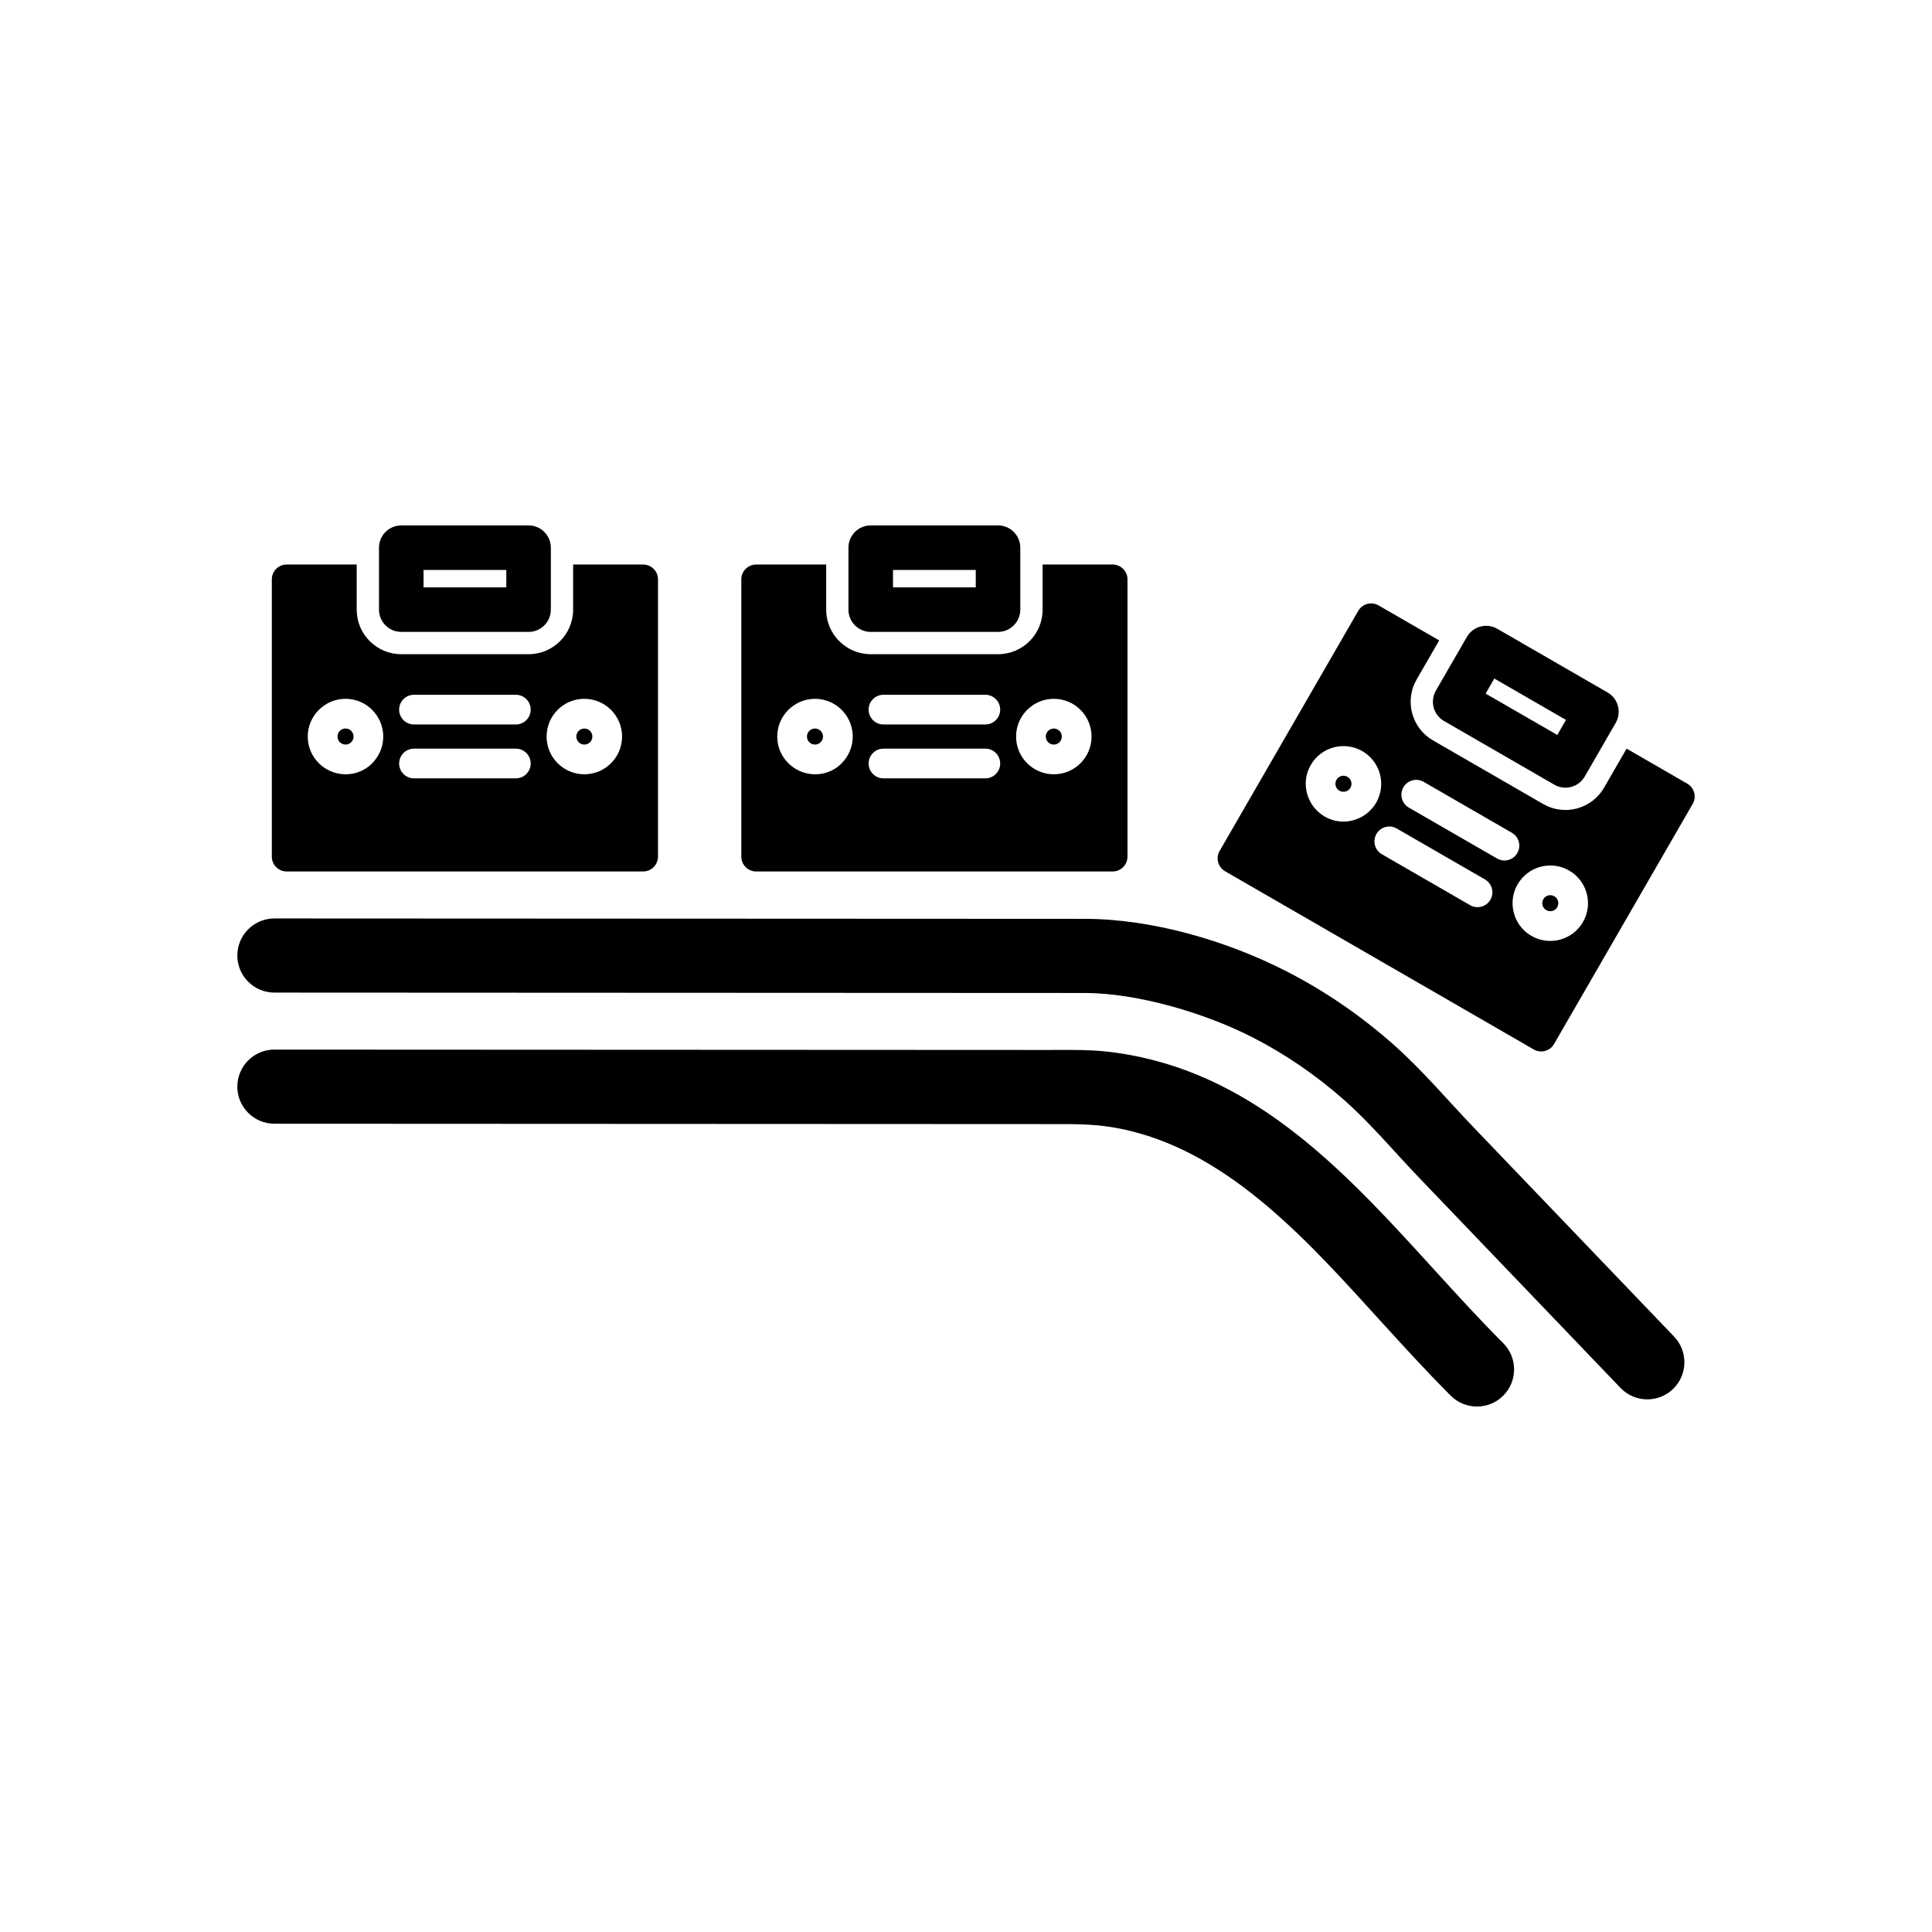
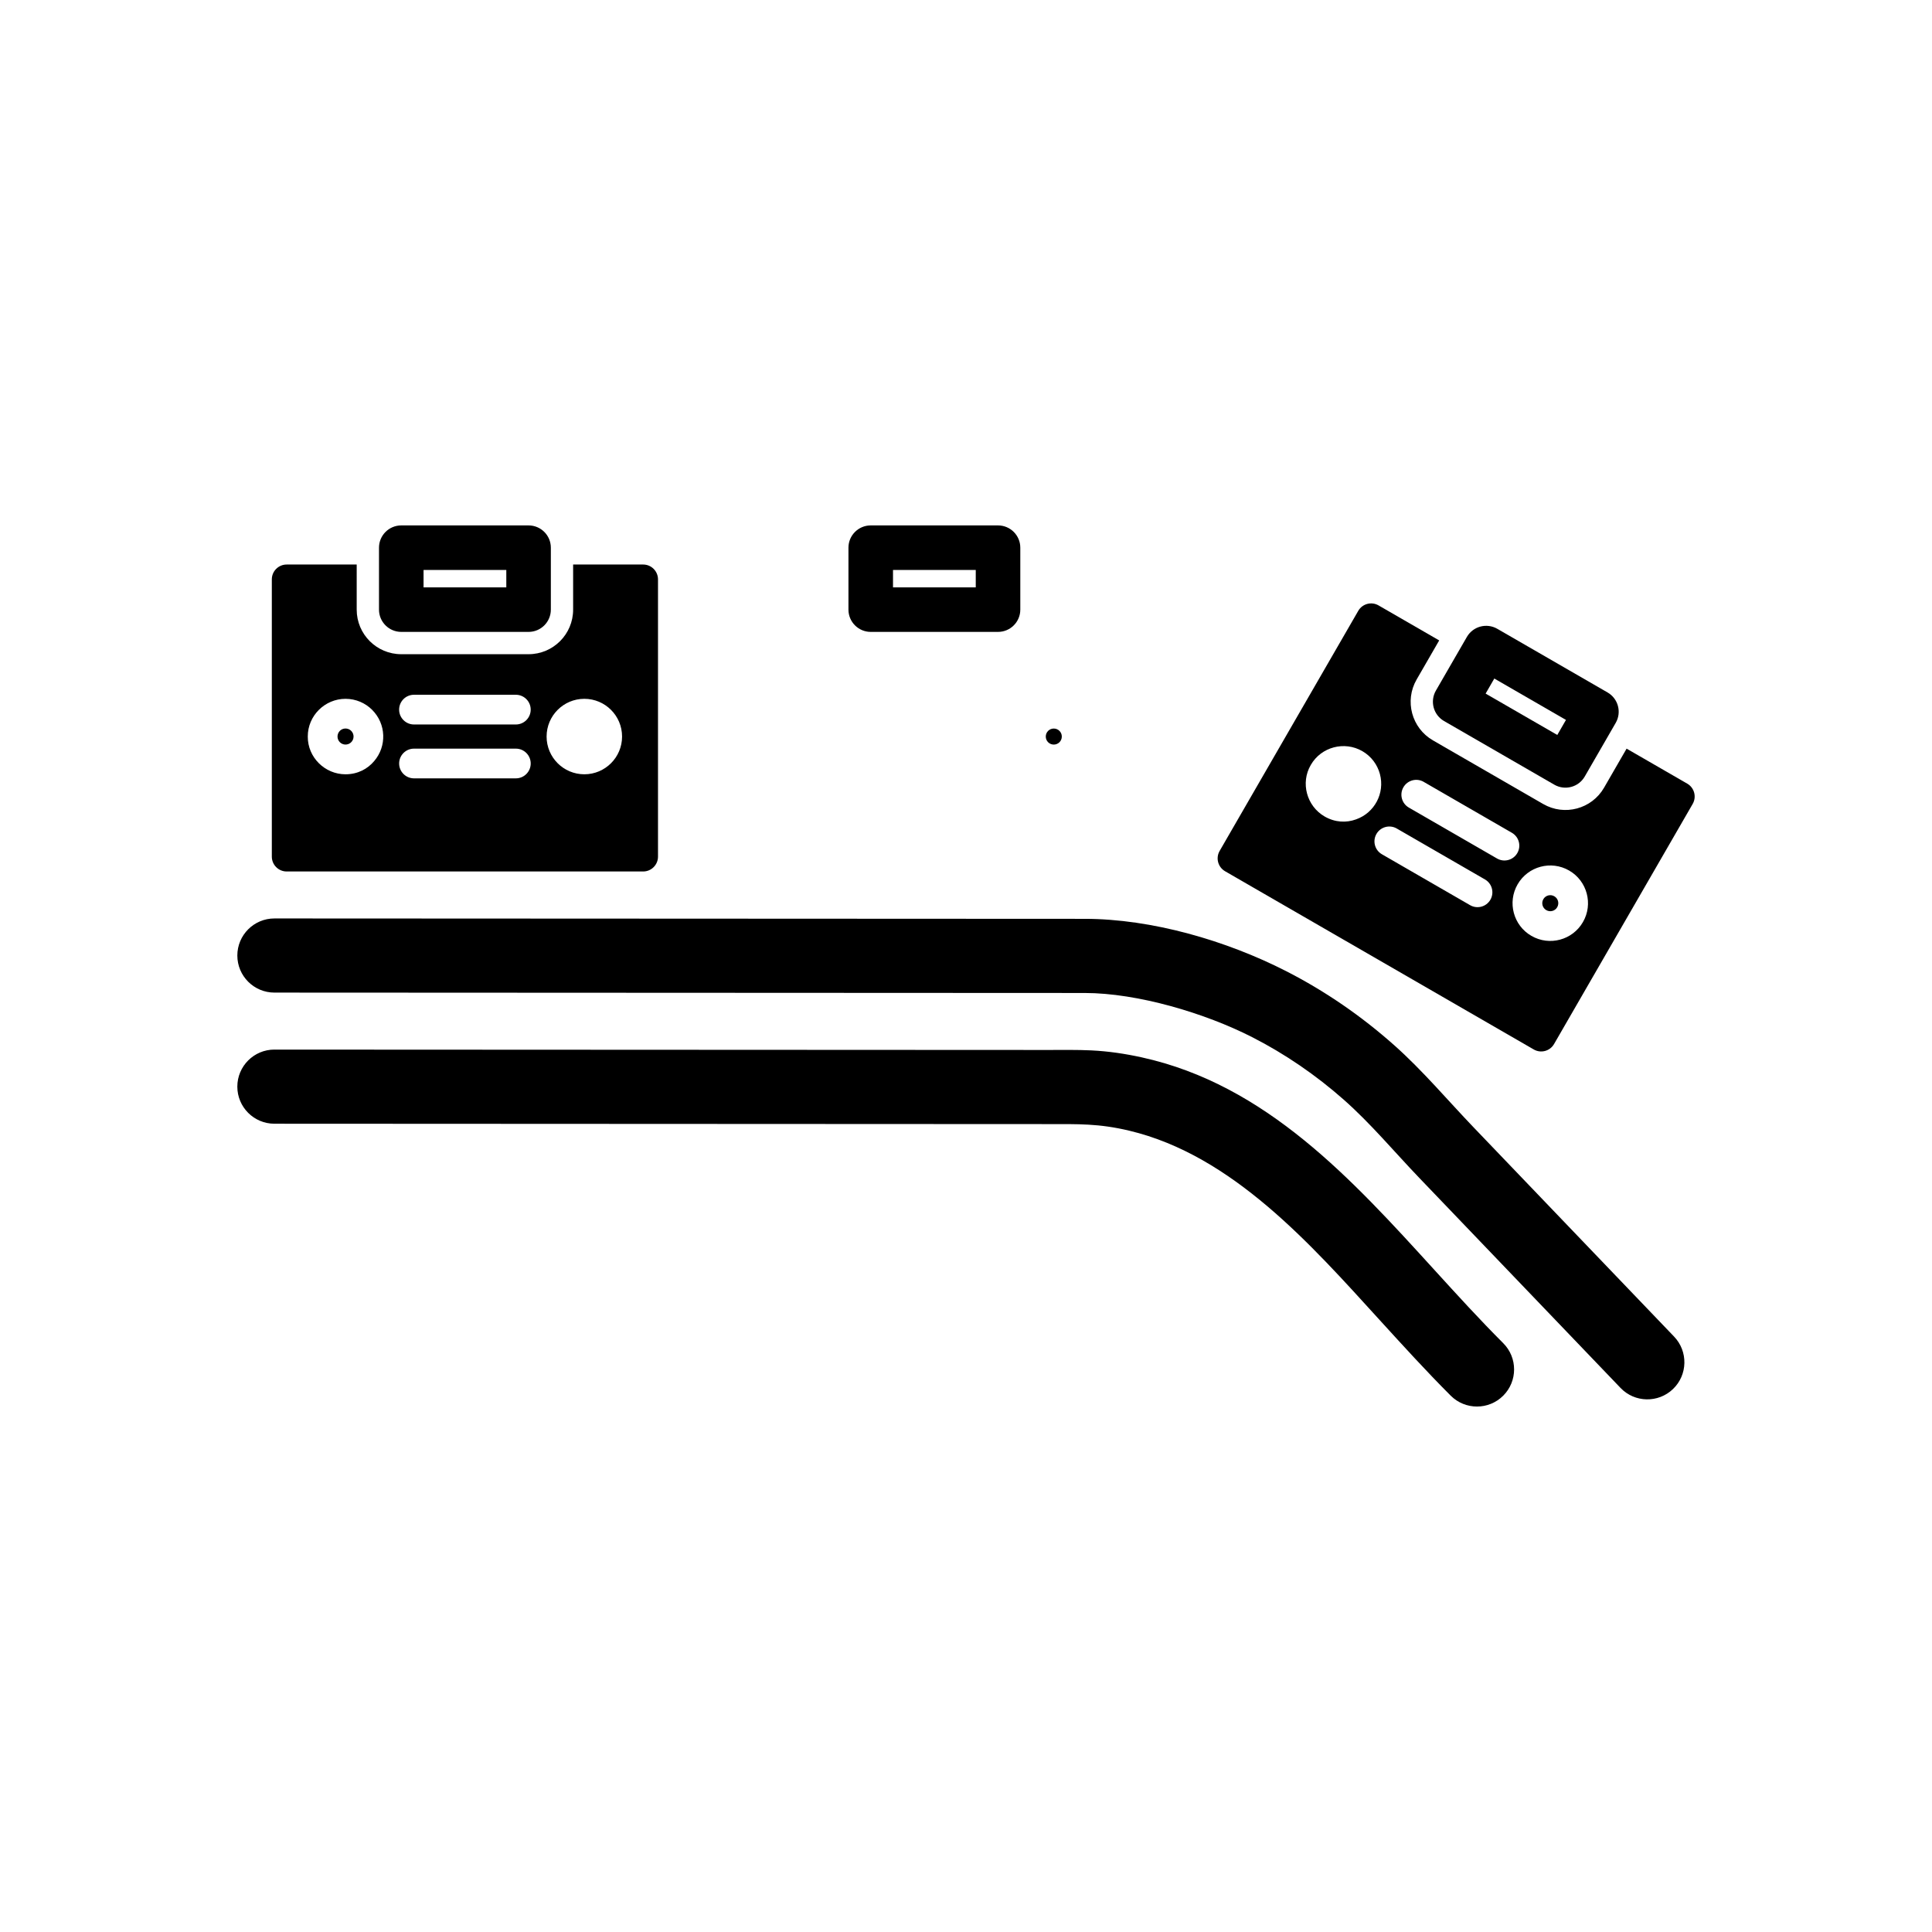
<svg xmlns="http://www.w3.org/2000/svg" fill="#000000" width="800px" height="800px" version="1.1" viewBox="144 144 512 512">
  <g fill-rule="evenodd">
    <path d="m216.72 387.4 214.73 0.102c17.816 0.008 37.531 5.769 53.336 13.832 10.387 5.301 20.016 11.941 28.73 19.691 7.523 6.691 14.062 14.492 21.02 21.754l53.113 55.43c3.75 3.914 3.629 10.133-0.277 13.891-3.914 3.766-10.148 3.644-13.906-0.277l-53.383-55.711c-6.594-6.883-12.836-14.387-19.98-20.691-7.371-6.5-15.492-12.086-24.246-16.555-12.484-6.371-30.352-11.707-44.41-11.715l-214.73-0.102c-5.422-0.004-9.82-4.402-9.82-9.824 0-5.426 4.402-9.828 9.828-9.824zm0 34.754 205.01 0.098c3.82 0 7.656-0.07 11.473 0.113 4.559 0.223 8.914 0.871 13.371 1.848 32.977 7.246 55.746 32.375 77.531 56.301 5.988 6.574 11.977 13.152 18.266 19.441 3.84 3.84 3.84 10.074 0 13.914-3.84 3.84-10.074 3.84-13.914 0-6.504-6.504-12.699-13.32-18.895-20.117-18.152-19.93-38.969-43.602-66.301-50.109-8.059-1.918-13.473-1.742-21.617-1.746l-204.93-0.098c-5.422-0.004-9.82-4.402-9.82-9.824 0-5.426 4.402-9.828 9.828-9.824z" />
    <path d="m250.34 283.24h33.738c3.258 0 5.902 2.644 5.902 5.902v16.414c0 3.258-2.644 5.902-5.902 5.902h-33.738c-3.258 0-5.902-2.644-5.902-5.902v-16.414c0-3.258 2.644-5.902 5.902-5.902zm27.836 11.809h-21.93v4.606h21.93z" />
-     <path d="m300.36 340.7c0.383-0.383 0.621-0.918 0.621-1.504 0-0.59-0.234-1.121-0.621-1.504-0.383-0.383-0.914-0.621-1.504-0.621-0.586 0-1.117 0.238-1.504 0.621-0.383 0.383-0.621 0.918-0.621 1.504 0 0.586 0.238 1.117 0.621 1.504 0.383 0.383 0.918 0.621 1.504 0.621 0.586 0 1.117-0.238 1.504-0.621z" />
    <path d="m236.95 340.81c0.457-0.391 0.746-0.969 0.746-1.617 0-0.941-0.617-1.77-1.516-2.039-0.746-0.219-1.566-0.02-2.117 0.531-0.824 0.824-0.824 2.188 0.004 3.012 0.785 0.785 2.047 0.828 2.887 0.109z" />
    <path d="m253.71 328.12h26.992c2.172 0 3.938 1.762 3.938 3.938 0 2.172-1.762 3.938-3.938 3.938h-26.992c-2.172 0-3.938-1.762-3.938-3.938 0-2.172 1.762-3.938 3.938-3.938zm-11.078 4.008c3.703 3.703 3.926 9.609 0.523 13.574-1.754 2.09-4.379 3.492-7.59 3.492-5.488 0-10.035-4.504-10-10-0.016-5.523 4.519-10 10-10 2.762 0 5.262 1.121 7.07 2.93zm-4.102-38.523h-18.555c-2.172 0-3.938 1.762-3.938 3.938v73.473c0 2.172 1.762 3.938 3.938 3.938h94.465c2.172 0 3.938-1.762 3.938-3.938v-73.473c0-2.172-1.762-3.938-3.938-3.938h-18.555v11.957c0 6.519-5.289 11.809-11.809 11.809h-33.738c-6.519 0-11.809-5.289-11.809-11.809zm11.246 52.73c0-2.172 1.762-3.938 3.938-3.938h26.992c2.172 0 3.938 1.762 3.938 3.938 0 2.172-1.762 3.938-3.938 3.938h-26.992c-2.172 0-3.938-1.762-3.938-3.938zm39.078-7.141c0-2.762 1.121-5.262 2.93-7.07 1.809-1.809 4.309-2.93 7.07-2.93s5.262 1.121 7.07 2.93c1.809 1.809 2.93 4.309 2.93 7.07 0 2.762-1.121 5.262-2.93 7.07-1.809 1.809-4.309 2.93-7.07 2.93s-5.262-1.121-7.07-2.93c-1.809-1.809-2.93-4.309-2.93-7.07z" />
    <path d="m374.75 283.24h33.738c3.258 0 5.902 2.644 5.902 5.902v16.414c0 3.258-2.644 5.902-5.902 5.902h-33.738c-3.258 0-5.902-2.644-5.902-5.902v-16.414c0-3.258 2.644-5.902 5.902-5.902zm27.836 11.809h-21.93v4.606h21.93z" />
    <path d="m424.77 340.7c0.383-0.383 0.621-0.918 0.621-1.504 0-0.59-0.234-1.121-0.621-1.504-0.383-0.383-0.914-0.621-1.504-0.621-0.586 0-1.117 0.238-1.504 0.621-0.383 0.383-0.621 0.918-0.621 1.504 0 0.586 0.238 1.117 0.621 1.504 0.383 0.383 0.918 0.621 1.504 0.621s1.117-0.238 1.504-0.621z" />
-     <path d="m361.36 340.81c0.457-0.391 0.746-0.969 0.746-1.617 0-0.941-0.617-1.77-1.516-2.039-0.746-0.219-1.566-0.02-2.117 0.531-0.824 0.824-0.824 2.188 0.004 3.012 0.785 0.785 2.047 0.828 2.887 0.109z" />
-     <path d="m378.13 328.12h26.992c2.172 0 3.938 1.762 3.938 3.938 0 2.172-1.762 3.938-3.938 3.938h-26.992c-2.172 0-3.938-1.762-3.938-3.938 0-2.172 1.762-3.938 3.938-3.938zm-11.078 4.008c3.703 3.703 3.926 9.609 0.523 13.574-1.754 2.09-4.379 3.492-7.59 3.492-5.488 0-10.035-4.504-10-10-0.016-5.523 4.519-10 10-10 2.762 0 5.262 1.121 7.07 2.93zm-4.102-38.523h-18.555c-2.172 0-3.938 1.762-3.938 3.938v73.473c0 2.172 1.762 3.938 3.938 3.938h94.465c2.172 0 3.938-1.762 3.938-3.938v-73.473c0-2.172-1.762-3.938-3.938-3.938h-18.555v11.957c0 6.519-5.289 11.809-11.809 11.809h-33.738c-6.519 0-11.809-5.289-11.809-11.809zm11.246 52.73c0-2.172 1.762-3.938 3.938-3.938h26.992c2.172 0 3.938 1.762 3.938 3.938 0 2.172-1.762 3.938-3.938 3.938h-26.992c-2.172 0-3.938-1.762-3.938-3.938zm39.078-7.141c0-2.762 1.121-5.262 2.93-7.07s4.309-2.93 7.07-2.93c2.762 0 5.262 1.121 7.07 2.93s2.93 4.309 2.93 7.07c0 2.762-1.121 5.262-2.93 7.07s-4.309 2.93-7.07 2.93c-2.762 0-5.262-1.121-7.07-2.93s-2.93-4.309-2.93-7.07z" />
    <path d="m540.8 310.64 29.219 16.867c2.824 1.629 3.789 5.242 2.16 8.066l-8.207 14.215c-1.629 2.824-5.242 3.789-8.066 2.16l-29.219-16.867c-2.824-1.629-3.789-5.242-2.16-8.066l8.207-14.215c1.629-2.824 5.242-3.789 8.066-2.16zm18.199 24.145-18.992-10.965-2.301 3.988 18.992 10.965z" />
    <path d="m555.39 385.41c0.523-0.141 0.996-0.48 1.289-0.992 0.293-0.512 0.355-1.09 0.215-1.613-0.141-0.523-0.48-0.996-0.992-1.289-0.508-0.293-1.086-0.355-1.613-0.215-0.523 0.141-0.996 0.48-1.289 0.992-0.293 0.508-0.352 1.086-0.211 1.613 0.141 0.523 0.48 0.996 0.992 1.289 0.508 0.293 1.086 0.352 1.613 0.211z" />
-     <path d="m500.42 353.8c0.59-0.109 1.129-0.469 1.453-1.027 0.469-0.816 0.352-1.84-0.293-2.523-0.535-0.562-1.348-0.801-2.102-0.602-1.129 0.301-1.809 1.484-1.504 2.609 0.289 1.074 1.359 1.742 2.445 1.539z" />
    <path d="m521.29 351.2 23.375 13.496c1.883 1.086 2.527 3.496 1.441 5.375-1.086 1.883-3.496 2.527-5.375 1.441l-23.375-13.496c-1.883-1.086-2.527-3.496-1.441-5.379 1.086-1.883 3.496-2.527 5.375-1.441zm-11.598-2.07c1.355 5.059-1.406 10.285-6.336 12.016-2.562 0.934-5.539 0.836-8.32-0.77-4.754-2.746-6.438-8.918-3.66-13.656 2.746-4.793 8.914-6.398 13.656-3.66 2.391 1.379 3.996 3.598 4.66 6.07zm15.707-35.414-16.07-9.277c-1.883-1.086-4.289-0.441-5.375 1.441l-36.738 63.629c-1.086 1.883-0.441 4.289 1.441 5.379l81.809 47.234c1.883 1.086 4.289 0.441 5.375-1.441l36.738-63.629c1.086-1.883 0.441-4.289-1.441-5.379l-16.07-9.277-5.977 10.355c-3.258 5.644-10.484 7.582-16.129 4.32l-29.219-16.867c-5.644-3.258-7.582-10.484-4.32-16.129l5.977-10.355zm-16.625 51.289c1.086-1.883 3.496-2.527 5.379-1.441l23.375 13.496c1.883 1.086 2.527 3.496 1.441 5.379-1.086 1.883-3.496 2.527-5.379 1.441l-23.375-13.496c-1.883-1.086-2.527-3.496-1.441-5.375zm37.41 13.355c1.379-2.391 3.598-3.996 6.07-4.656 2.473-0.664 5.195-0.383 7.586 1 2.391 1.379 3.996 3.598 4.656 6.07 0.664 2.473 0.383 5.195-1 7.586-1.379 2.391-3.598 3.996-6.07 4.656-2.473 0.664-5.195 0.383-7.586-1-2.391-1.379-3.996-3.598-4.656-6.07-0.664-2.473-0.383-5.195 1-7.586z" />
  </g>
</svg>